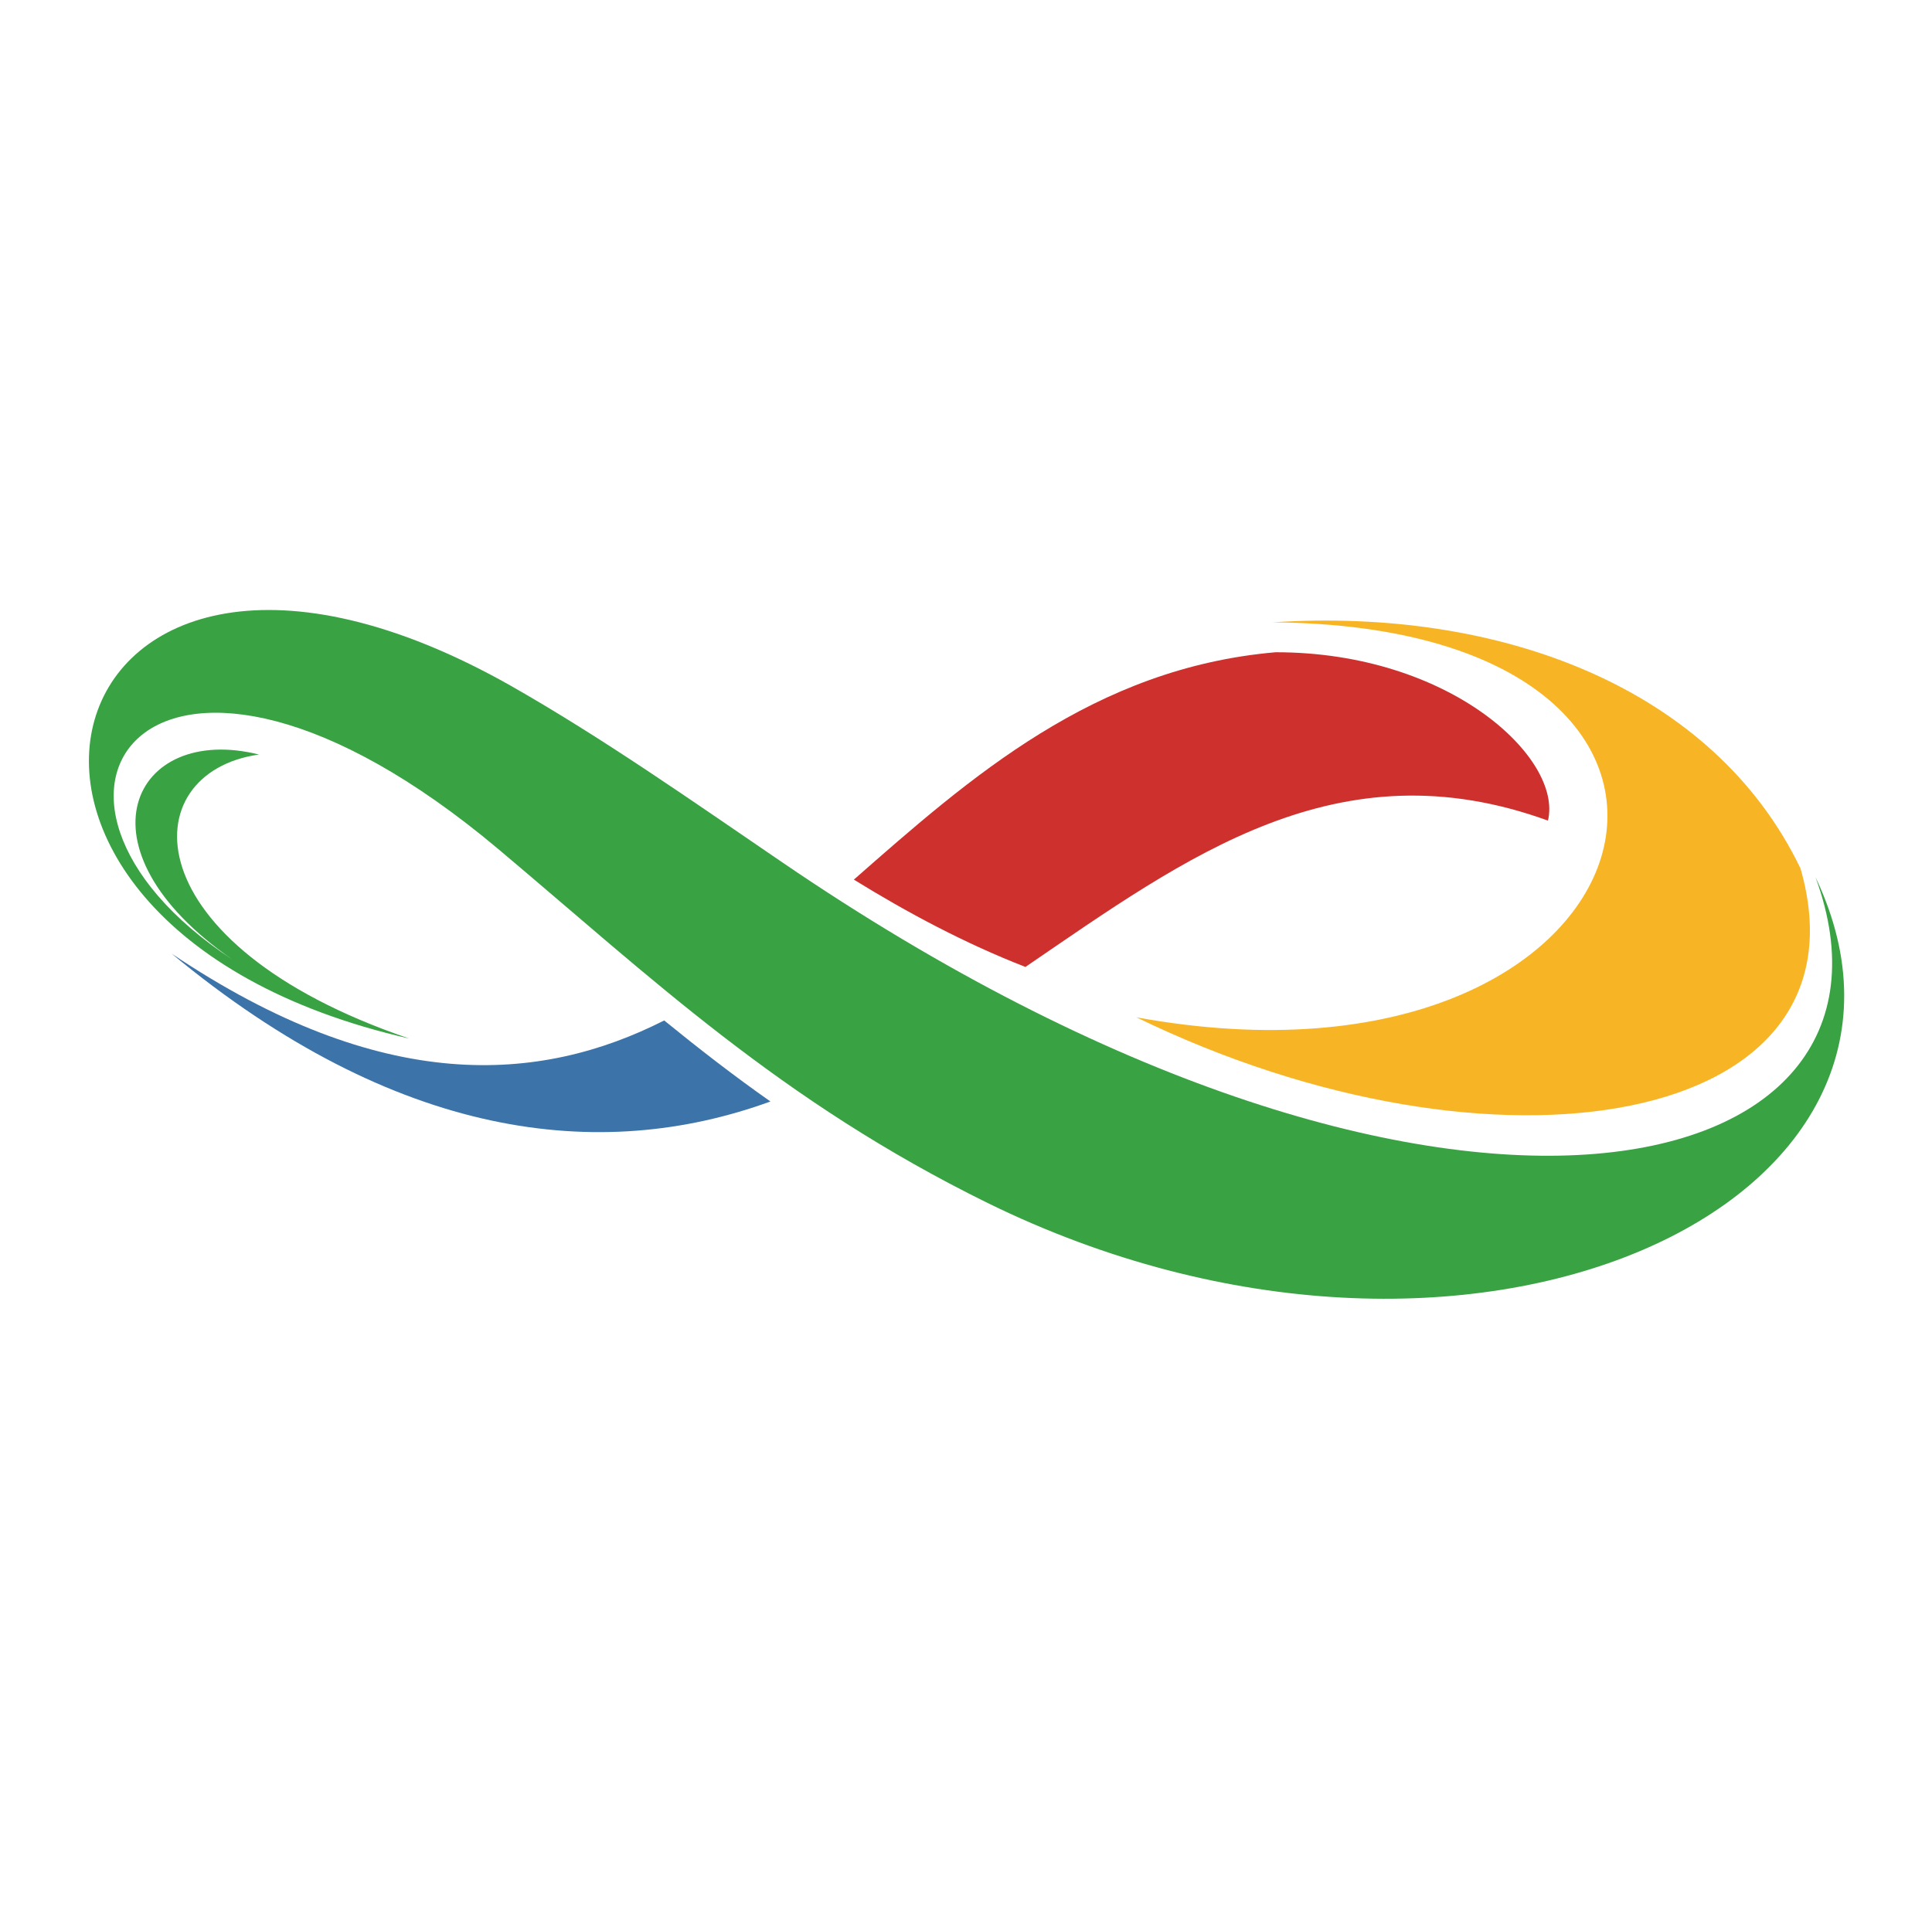
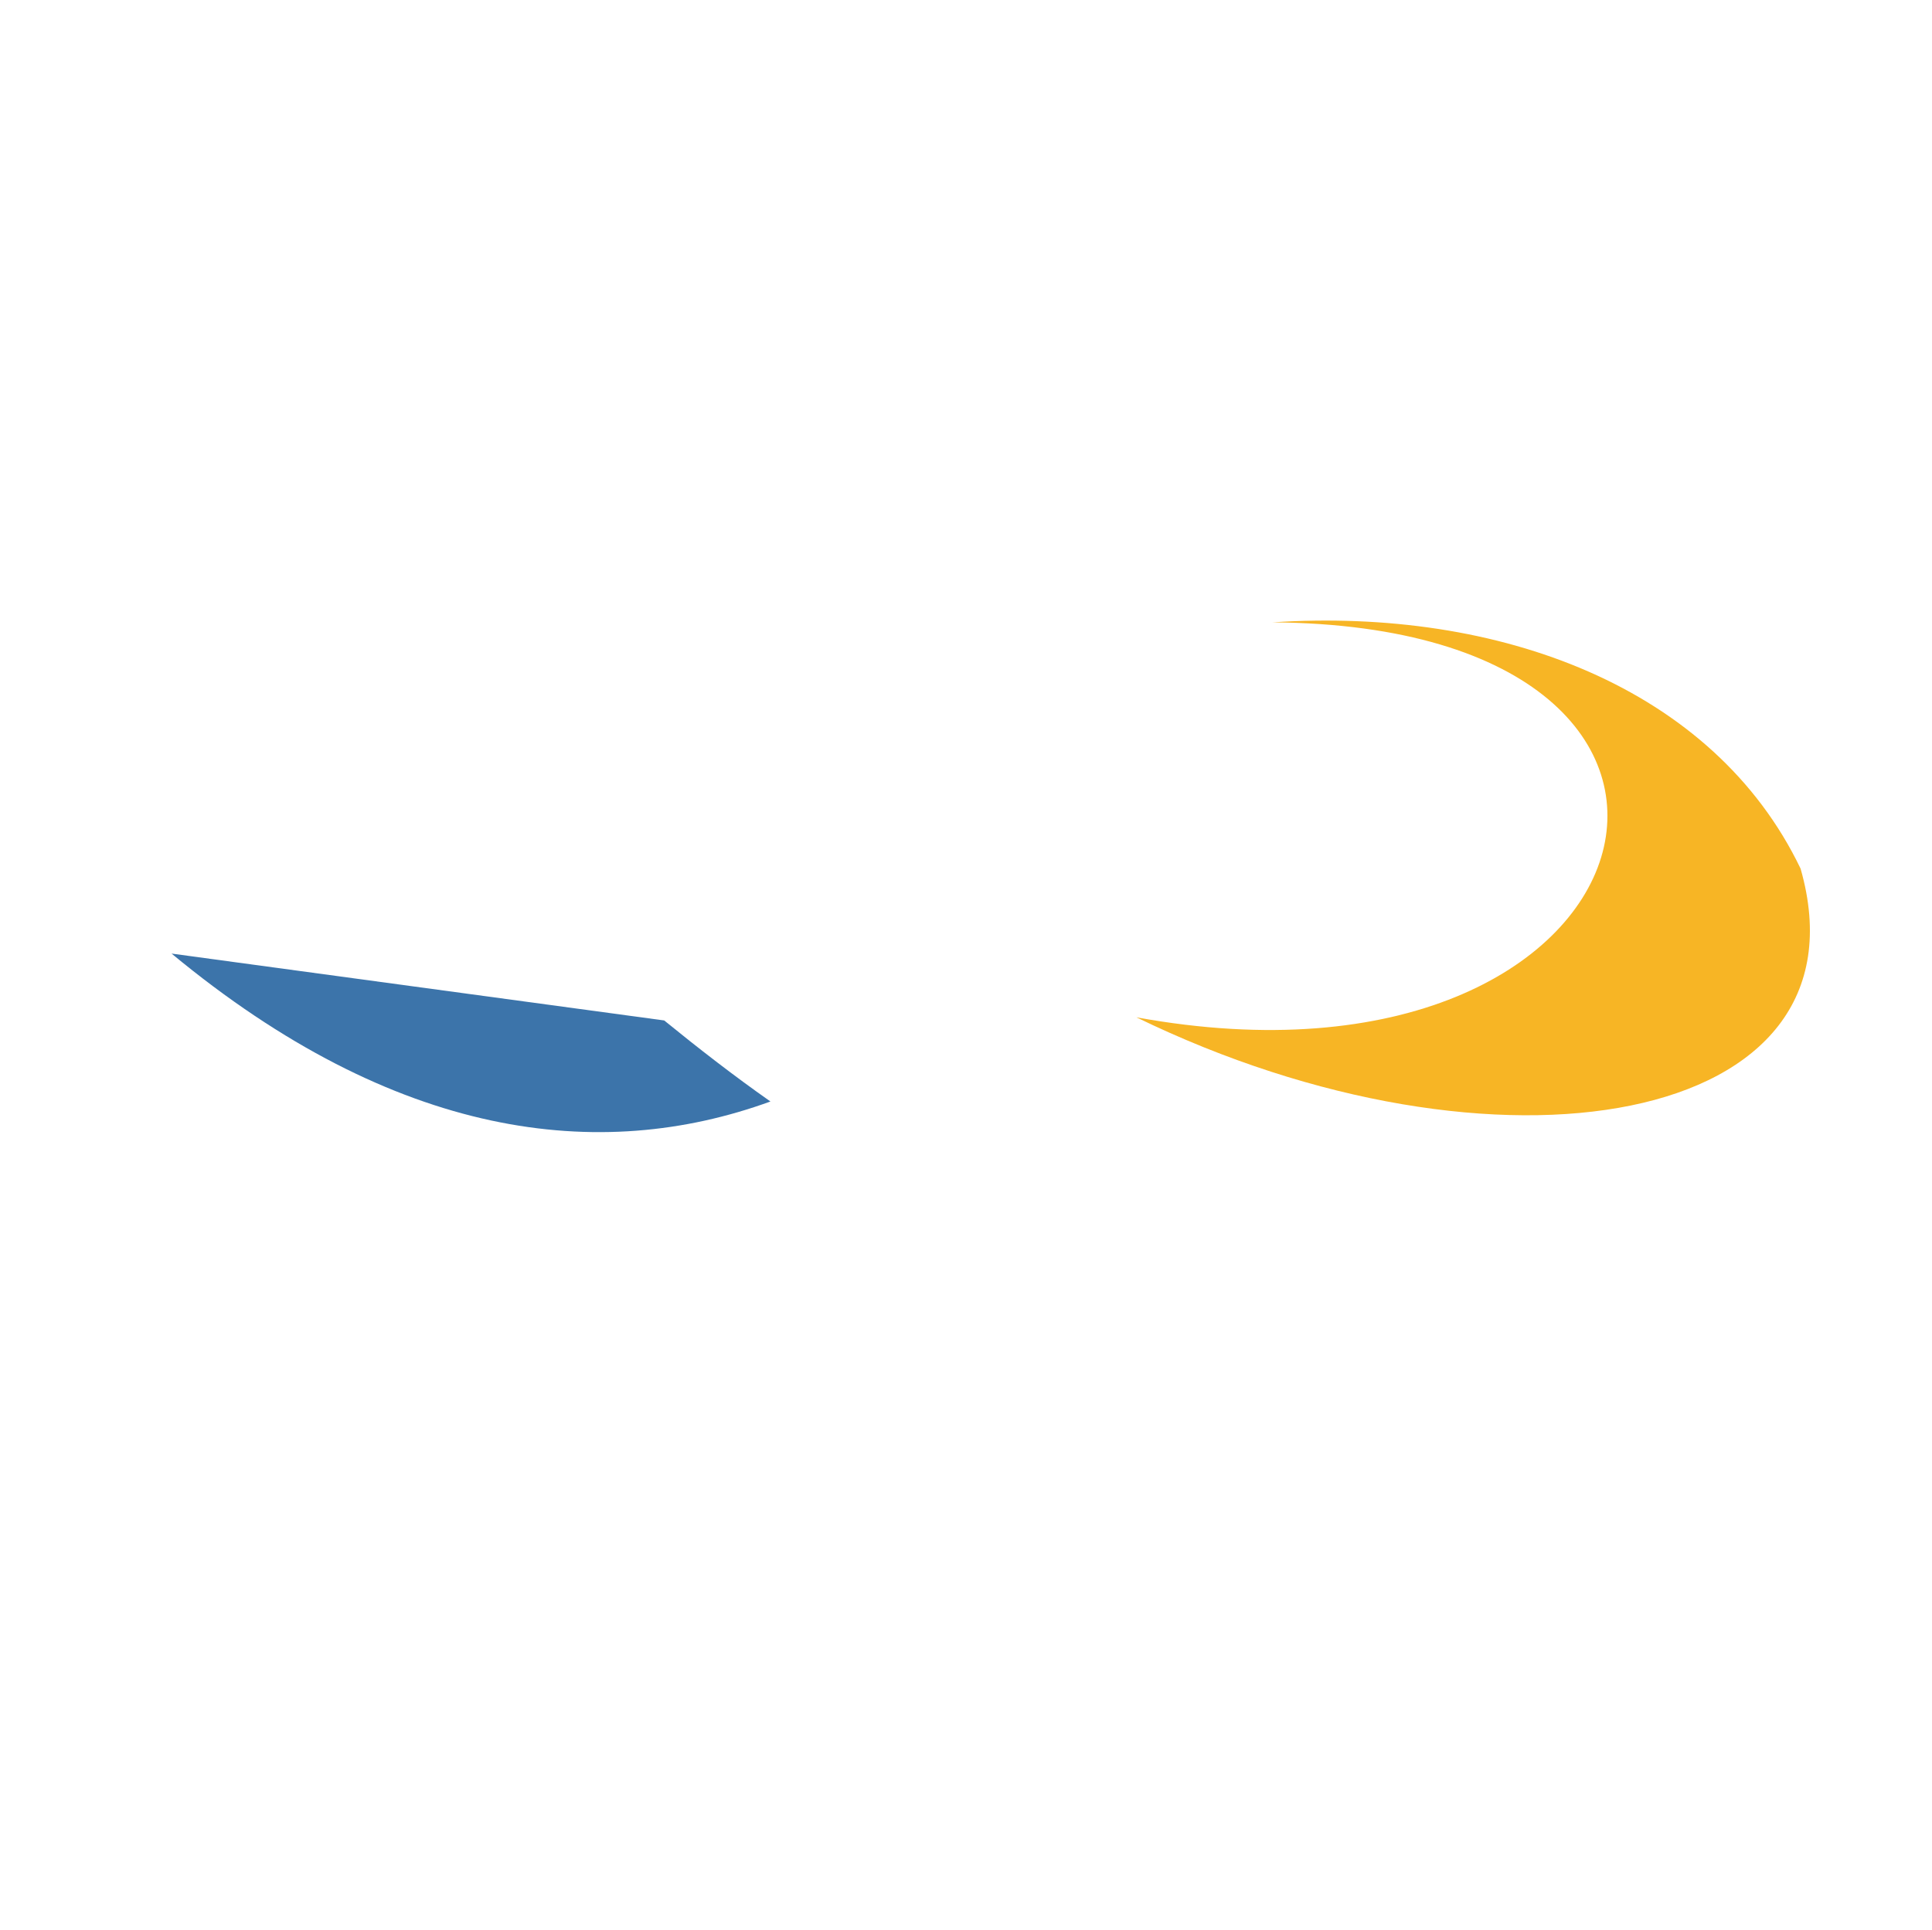
<svg xmlns="http://www.w3.org/2000/svg" version="1.1" id="Calque_1" x="0px" y="0px" viewBox="0 0 245.5 245.3" style="enable-background:new 0 0 245.5 245.3;" xml:space="preserve">
  <style type="text/css">
	.st0{fill-rule:evenodd;clip-rule:evenodd;fill:#3C74AA;}
	.st1{fill-rule:evenodd;clip-rule:evenodd;fill:#CE312D;}
	.st2{fill-rule:evenodd;clip-rule:evenodd;fill:#F7B525;}
	.st3{fill-rule:evenodd;clip-rule:evenodd;fill:#39A243;}
</style>
  <g>
-     <path class="st0" d="M84.4,129.7c4.3,3.5,8.8,7,13.5,10.3c-21.7,7.9-47.6,4.8-76.1-18.8C48.6,139.2,68.6,137.7,84.4,129.7z" />
-     <path class="st1" d="M162.1,82.9c22.2,0,36.5,13.5,34.6,21.4c-26.7-9.7-45.9,4.6-66.4,18.6c-7.7-3-15-6.9-21.8-11.1   C123.3,98.8,139,84.9,162.1,82.9z" />
+     <path class="st0" d="M84.4,129.7c4.3,3.5,8.8,7,13.5,10.3c-21.7,7.9-47.6,4.8-76.1-18.8z" />
    <path class="st2" d="M161.7,79.1c28.8-1.9,56,8.2,67.1,31.3c9.4,32.9-38.8,41.1-84.4,18.9C211.8,141.6,228.7,79.6,161.7,79.1z" />
-     <path class="st3" d="M64.8,87.1c11.8,6.7,23.3,14.8,34.6,22.5c82.9,56.6,145.9,41.8,131.3,1.9c19.7,41.5-44.1,71.4-105.2,41.4   c-26.4-13-42.7-28.6-62.2-45c-43.7-36.7-65.6-6.8-33.7,14.1C9,107.8,16.9,91.9,32.9,95.9C16.8,98.2,16.7,120,52,132   C-12.5,117.3,5.6,53.7,64.8,87.1z" />
  </g>
</svg>